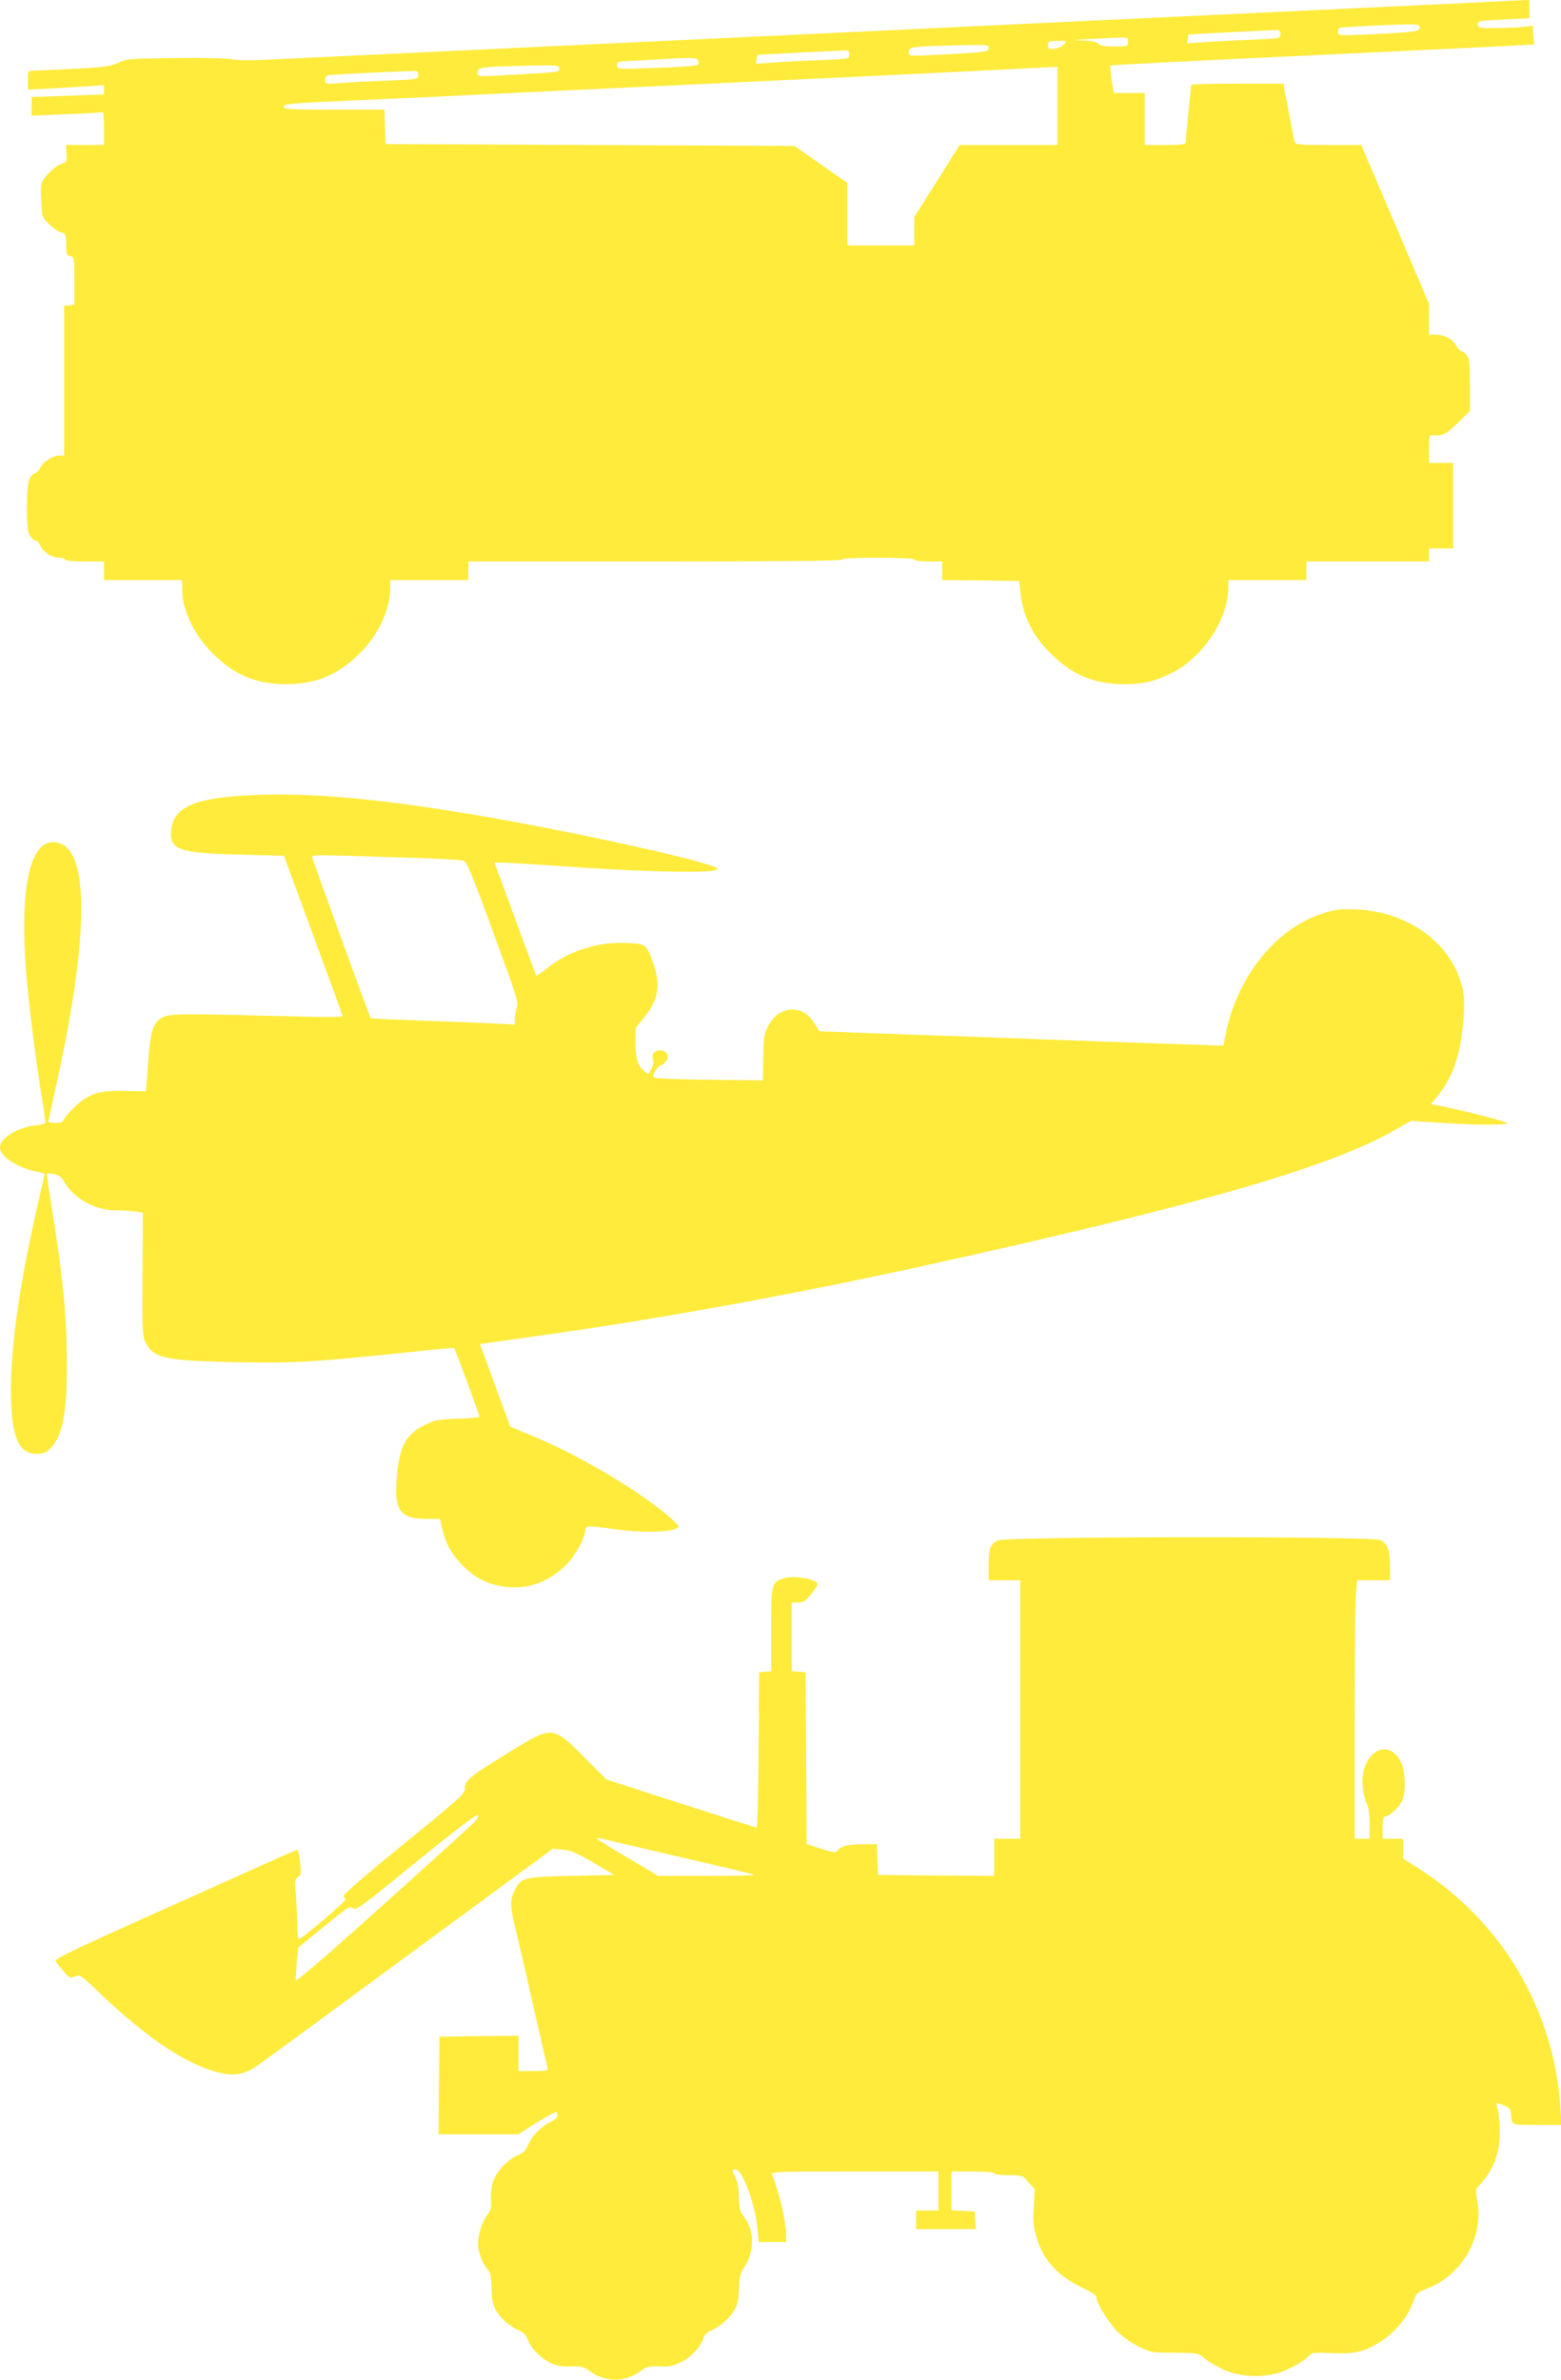
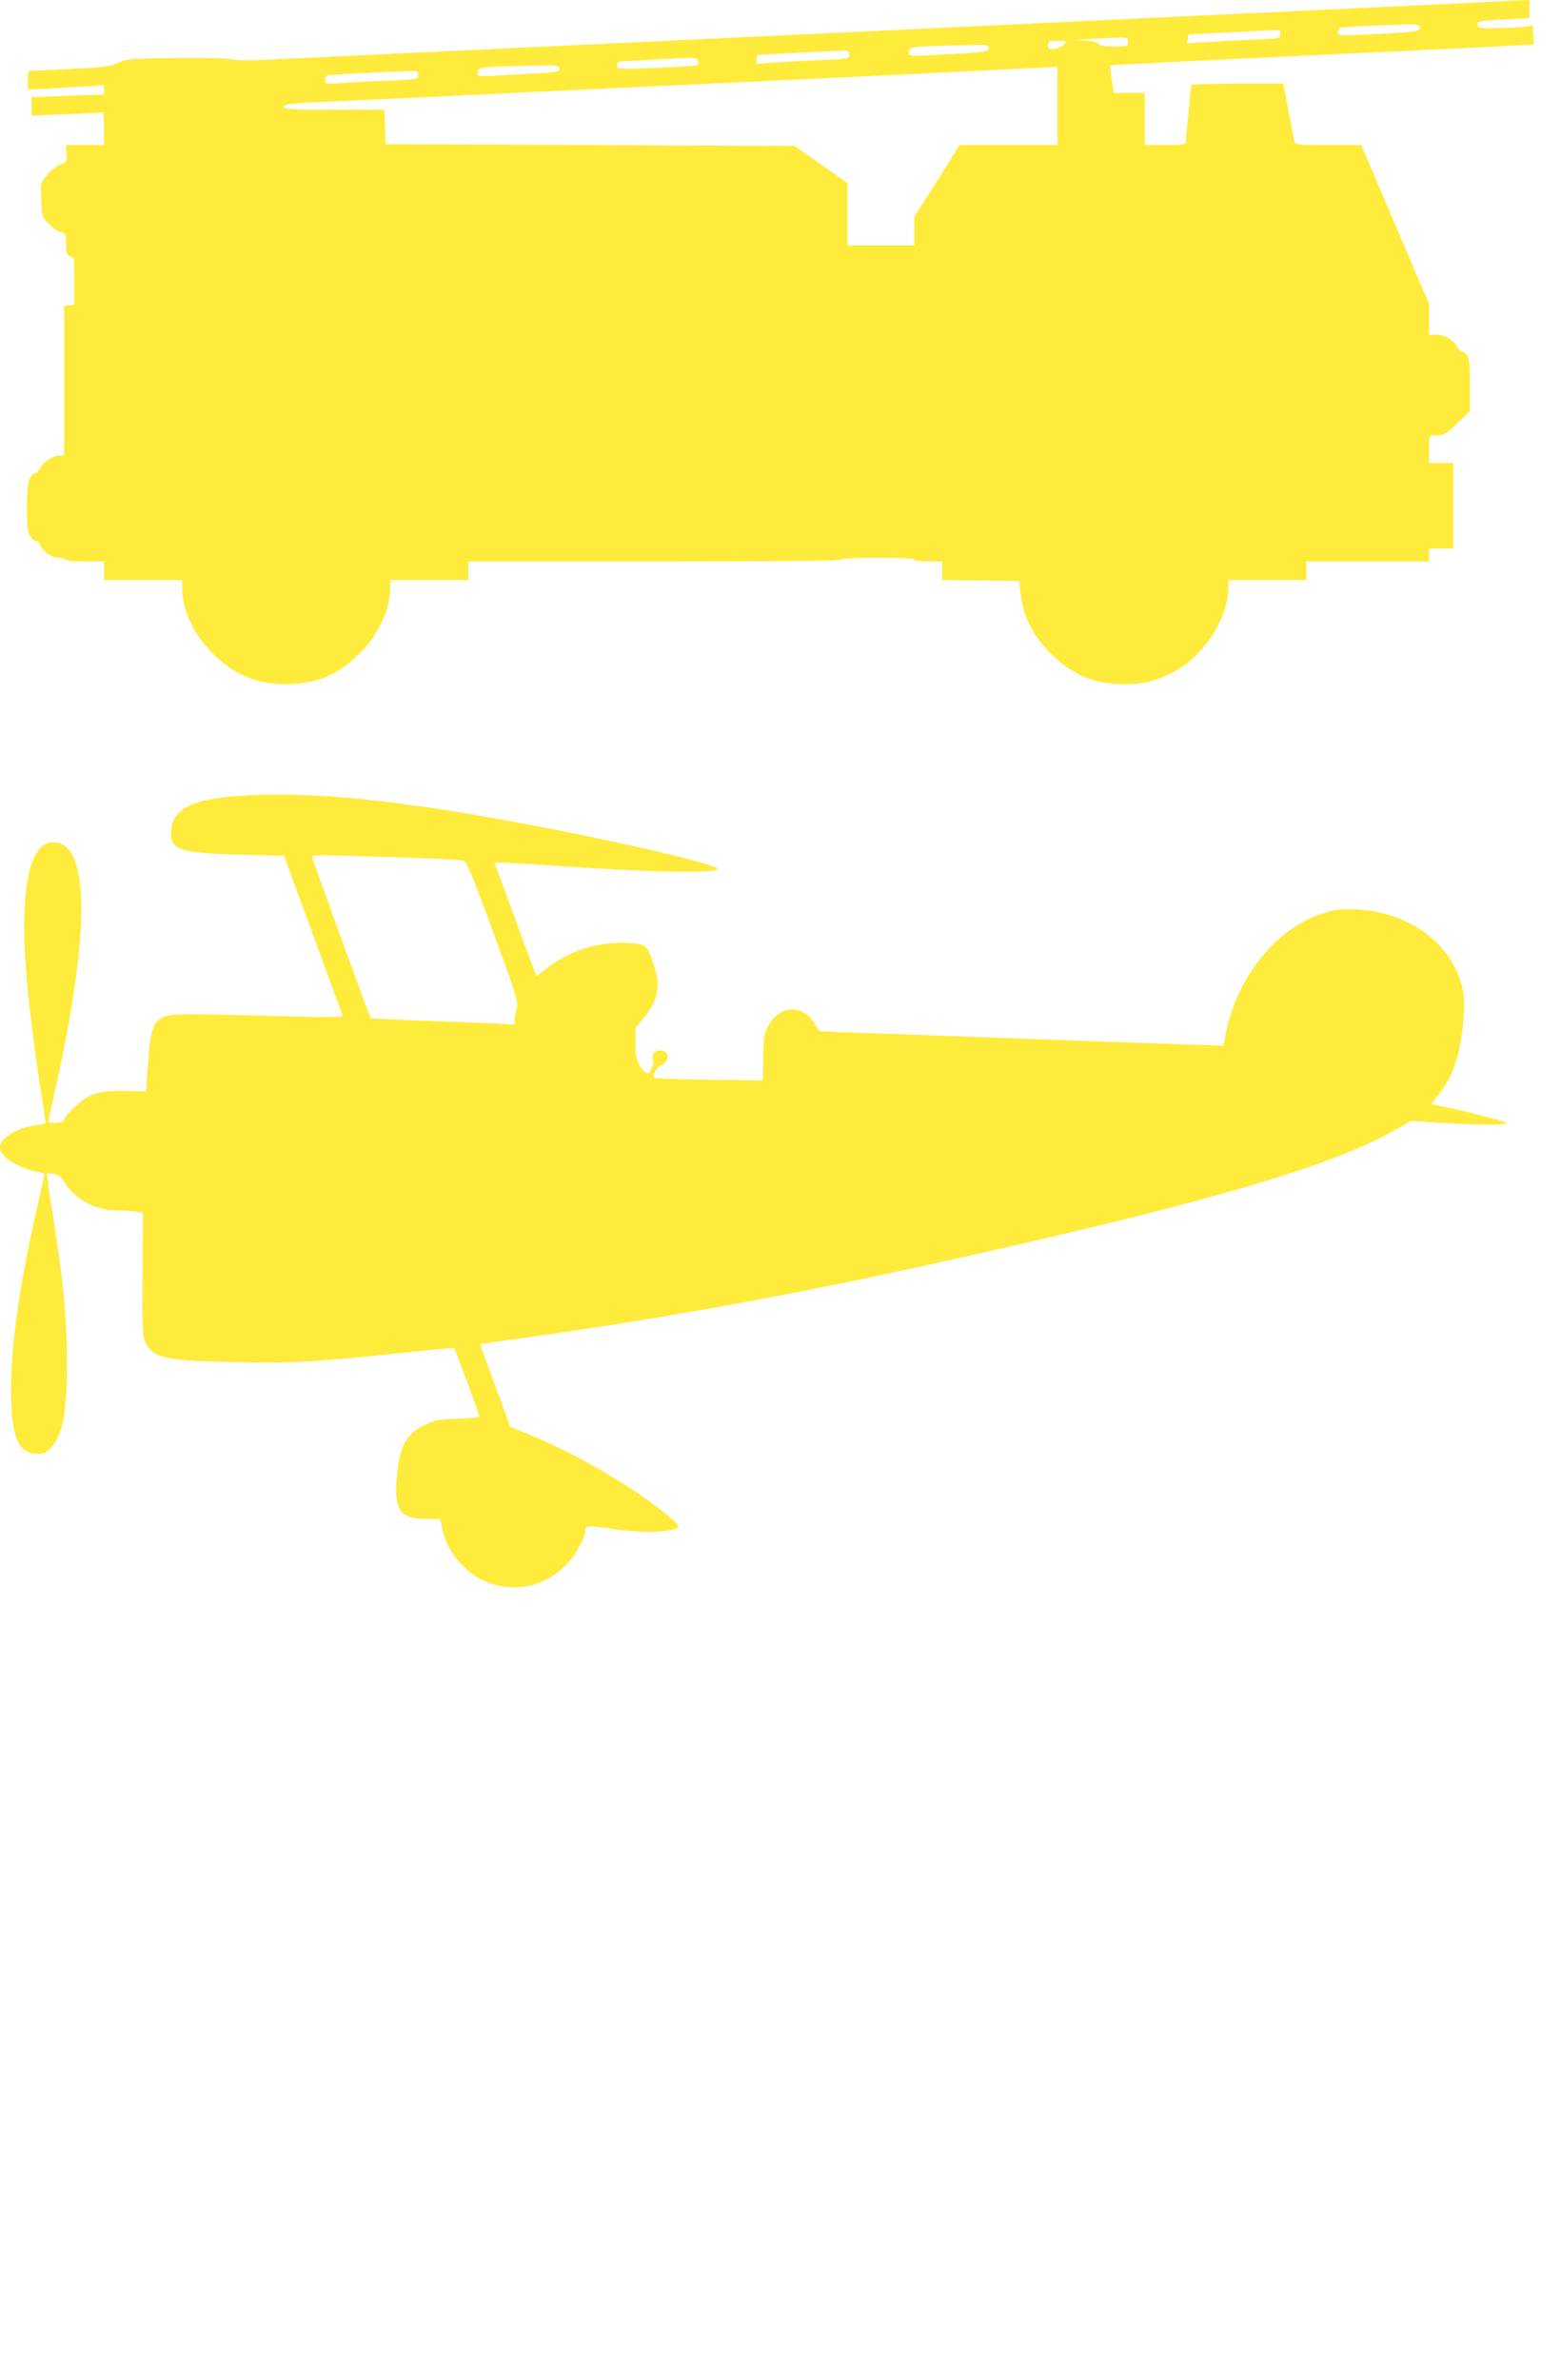
<svg xmlns="http://www.w3.org/2000/svg" version="1.0" width="840pt" height="1280pt" viewBox="0 0 840 1280" preserveAspectRatio="xMidYMid meet">
  <g transform="translate(0,1280) scale(0.1,-0.1)" fill="#ffeb3b" stroke="none">
    <path d="M8080 12793 c-30 -2 -296 -14 -590 -28 -467 -22 -1365 -64 -2855 -135 -231 -11 -994 -47 -1695 -80 -701 -33 -1358 -64 -1459 -69 -125 -7 -200 -7 -232 0 -29 6 -153 9 -306 7 -243 -3 -261 -4 -307 -26 -42 -19 -76 -24 -235 -32 -102 -5 -201 -10 -218 -10 -33 0 -33 0 -33 -51 l0 -51 123 6 c67 4 159 9 204 12 l83 6 0 -25 0 -25 -195 -7 -195 -7 0 -50 0 -50 188 8 c103 3 190 9 195 11 4 2 7 -37 7 -86 l0 -91 -103 0 -102 0 3 -45 c4 -43 3 -45 -35 -60 -21 -9 -53 -35 -71 -58 -34 -41 -34 -42 -30 -132 3 -89 4 -92 40 -129 20 -20 49 -41 65 -45 27 -7 28 -10 29 -67 1 -52 4 -59 23 -62 20 -3 21 -9 21 -132 l0 -129 -27 -3 -28 -3 0 -403 0 -402 -25 0 c-34 0 -88 -34 -102 -65 -6 -13 -19 -27 -28 -30 -35 -11 -45 -53 -45 -184 0 -105 3 -132 18 -154 9 -15 24 -27 32 -27 7 0 16 -9 20 -20 11 -33 63 -70 101 -70 19 0 34 -4 34 -10 0 -6 42 -10 105 -10 l105 0 0 -50 0 -50 210 0 210 0 0 -43 c0 -117 62 -250 165 -352 115 -115 234 -165 395 -165 161 0 280 50 395 165 102 101 165 237 165 354 l0 41 210 0 210 0 0 50 0 50 1005 0 c663 0 1005 3 1005 10 0 6 72 10 195 10 123 0 195 -4 195 -10 0 -6 32 -10 75 -10 l75 0 0 -50 0 -50 208 -2 207 -3 6 -60 c12 -126 65 -234 163 -330 116 -116 236 -165 396 -165 106 1 155 12 249 57 171 82 311 291 311 465 l0 38 210 0 210 0 0 50 0 50 330 0 330 0 0 35 0 35 65 0 65 0 0 230 0 230 -65 0 -65 0 0 76 c0 66 2 75 18 73 56 -5 72 3 136 66 l66 64 0 138 c0 109 -3 143 -16 161 -8 12 -21 22 -27 22 -7 0 -21 14 -30 30 -22 37 -65 60 -112 60 l-35 0 0 83 0 82 -182 427 -183 428 -177 0 c-160 0 -177 2 -182 18 -2 9 -17 83 -32 165 l-28 147 -248 0 c-136 0 -248 -3 -248 -7 0 -5 -7 -73 -15 -153 -8 -80 -15 -151 -15 -157 0 -10 -29 -13 -110 -13 l-110 0 0 140 0 140 -83 0 -83 0 -12 72 c-6 40 -9 74 -7 76 2 2 475 26 1052 53 576 27 1089 51 1138 55 l90 5 -4 51 -3 50 -42 -6 c-22 -3 -88 -6 -146 -7 -98 -2 -105 0 -108 18 -3 20 4 21 137 28 l141 7 0 49 0 49 -47 -2 c-27 -1 -73 -3 -103 -5z m-440 -142 c0 -21 -32 -25 -297 -37 -141 -6 -143 -6 -143 15 0 11 6 22 13 22 45 5 257 16 335 17 84 2 92 0 92 -17z m-750 -35 c0 -23 -1 -23 -157 -30 -87 -3 -200 -9 -251 -13 l-94 -6 4 24 3 24 215 11 c118 6 230 11 248 12 27 2 32 -1 32 -22z m-820 -41 c0 -24 -2 -25 -74 -25 -53 0 -77 4 -86 15 -9 10 -35 16 -84 17 -61 2 -55 3 39 8 220 12 205 13 205 -15z m-344 -14 c-10 -10 -33 -21 -52 -23 -30 -4 -34 -1 -34 19 0 21 4 23 52 23 50 0 51 -1 34 -19z m-406 -20 c0 -21 -18 -23 -302 -37 -125 -6 -128 -6 -128 15 0 26 18 30 145 34 291 8 285 9 285 -12z m-750 -35 c0 -23 0 -23 -162 -30 -90 -3 -203 -9 -251 -13 l-89 -6 4 24 3 24 210 11 c116 6 227 11 248 12 33 2 37 -1 37 -22z m-813 -32 c3 -8 2 -19 -3 -24 -5 -4 -105 -11 -221 -15 -213 -8 -213 -8 -213 14 0 18 6 21 48 22 26 1 99 5 162 9 204 12 220 12 227 -6z m-747 -43 c0 -20 9 -19 -322 -37 -115 -6 -118 -6 -118 15 0 26 18 30 140 34 289 9 300 8 300 -12z m2680 -201 l0 -210 -263 0 -263 0 -122 -194 -122 -193 0 -77 0 -76 -180 0 -180 0 0 168 0 168 -142 99 -143 100 -1100 5 -1100 5 -3 93 -3 92 -268 0 c-223 0 -270 2 -274 14 -7 17 34 21 383 36 135 6 333 15 440 20 107 6 769 37 1470 70 701 33 1394 66 1540 74 146 7 280 14 298 15 l32 1 0 -210z m-3440 167 c0 -24 0 -24 -167 -31 -93 -3 -205 -9 -250 -13 -80 -6 -83 -5 -83 16 0 12 6 24 13 26 6 2 104 8 217 13 113 5 220 10 238 10 27 2 32 -1 32 -21z" />
    <path d="M1288 8519 c-270 -19 -368 -74 -368 -208 0 -83 63 -101 377 -108 l231 -6 156 -424 c86 -234 158 -430 159 -435 2 -11 -47 -11 -473 0 -404 10 -459 9 -496 -11 -51 -27 -65 -72 -77 -244 l-11 -153 -110 2 c-140 4 -194 -13 -271 -83 -30 -28 -57 -59 -60 -70 -5 -14 -15 -19 -46 -19 -21 0 -39 3 -39 6 0 4 20 97 45 208 134 606 168 1035 94 1206 -26 61 -64 90 -114 90 -126 0 -178 -251 -145 -691 13 -171 54 -494 84 -674 13 -77 22 -143 20 -146 -2 -3 -26 -9 -53 -12 -98 -12 -191 -69 -191 -118 0 -47 82 -104 188 -129 28 -6 52 -13 52 -14 0 -1 -15 -69 -34 -152 -99 -429 -146 -757 -147 -1008 0 -250 38 -346 139 -346 38 0 50 5 77 34 61 65 85 187 85 441 0 257 -21 478 -81 844 -17 101 -28 185 -26 188 3 2 20 1 39 -2 25 -5 39 -16 56 -45 49 -86 165 -150 271 -150 32 0 79 -3 104 -6 l46 -7 -2 -331 c-2 -305 -1 -334 17 -368 41 -84 105 -97 491 -105 310 -6 420 1 918 53 136 15 249 25 251 23 6 -6 136 -361 136 -369 0 -4 -53 -9 -117 -11 -107 -4 -123 -7 -178 -34 -107 -53 -140 -122 -152 -310 -9 -153 26 -195 165 -195 l70 0 11 -50 c17 -79 51 -141 111 -201 65 -65 126 -97 214 -112 128 -22 258 24 351 125 49 53 95 142 95 183 0 19 25 19 155 0 162 -24 345 -16 345 15 0 15 -99 97 -203 168 -190 129 -407 247 -602 327 l-99 41 -82 222 -81 222 31 5 c17 2 162 23 321 45 629 89 1340 218 2048 374 1456 321 2174 527 2522 727 l88 50 155 -10 c187 -13 362 -14 362 -2 0 7 -215 63 -352 91 l-57 11 41 52 c81 102 122 230 134 424 5 75 3 113 -10 162 -59 229 -288 396 -563 409 -85 4 -113 1 -175 -18 -256 -77 -468 -336 -532 -650 l-13 -65 -74 3 c-41 1 -326 11 -634 22 -547 20 -913 33 -1283 46 l-182 7 -21 33 c-34 56 -75 84 -123 84 -57 0 -105 -33 -134 -92 -21 -41 -24 -64 -25 -168 l-2 -121 -285 3 c-157 2 -291 7 -298 11 -10 7 -9 15 5 38 10 16 23 29 30 29 6 0 19 10 27 22 21 29 4 58 -34 58 -30 0 -46 -23 -35 -53 4 -8 -1 -30 -10 -47 -16 -31 -17 -31 -37 -13 -37 33 -48 69 -48 152 l0 81 49 61 c77 96 88 175 42 300 -34 91 -36 92 -139 97 -156 7 -310 -42 -430 -137 -30 -24 -55 -41 -56 -39 -3 3 -98 262 -195 526 l-30 82 42 0 c23 0 173 -9 332 -20 503 -35 876 -39 821 -8 -63 35 -599 157 -1086 247 -668 123 -1123 166 -1482 140z m831 -330 c194 -5 363 -14 375 -18 18 -7 46 -74 160 -385 126 -344 137 -378 127 -407 -6 -18 -11 -45 -11 -61 l0 -29 -107 6 c-60 3 -234 10 -387 15 -154 6 -280 11 -281 13 -6 7 -315 857 -315 866 0 14 2 14 439 0z" />
-     <path d="M5368 4514 c-40 -21 -48 -43 -48 -133 l0 -81 85 0 85 0 0 -695 0 -695 -70 0 -70 0 0 -100 0 -100 -312 2 -313 3 -3 83 -3 82 -80 0 c-78 0 -113 -10 -134 -36 -8 -11 -25 -8 -87 12 l-78 25 -2 462 -3 462 -37 3 -38 3 0 185 0 184 34 0 c28 0 40 8 70 44 20 24 36 49 36 54 0 28 -127 51 -184 32 -64 -21 -66 -29 -66 -277 l0 -222 -32 -3 -33 -3 -3 -417 c-1 -230 -6 -418 -10 -418 -6 0 -138 42 -629 200 l-181 59 -114 115 c-166 169 -178 171 -364 58 -256 -156 -287 -180 -282 -223 2 -25 -25 -50 -325 -294 -180 -146 -327 -272 -327 -280 0 -8 5 -17 10 -20 10 -6 -236 -214 -252 -215 -5 0 -8 39 -9 88 0 48 -4 120 -8 160 -6 65 -5 74 12 85 17 11 18 20 12 80 -4 37 -11 67 -15 67 -4 0 -90 -37 -191 -83 -101 -46 -394 -177 -651 -292 -384 -173 -465 -212 -458 -225 5 -8 24 -32 42 -53 30 -36 35 -38 61 -28 28 11 33 7 135 -91 249 -237 461 -380 632 -424 87 -23 144 -14 213 34 30 20 400 292 823 603 l769 565 55 -5 c45 -5 77 -19 165 -71 l110 -65 -232 -5 c-258 -6 -269 -8 -305 -81 -24 -46 -23 -87 6 -205 14 -54 57 -241 96 -414 39 -173 74 -323 76 -332 5 -16 -3 -18 -75 -18 l-81 0 0 95 0 95 -212 -2 -213 -3 -3 -262 -2 -263 215 0 215 0 68 44 c69 44 126 76 137 76 3 0 5 -8 5 -18 0 -12 -14 -25 -40 -37 -48 -22 -103 -80 -120 -127 -10 -26 -23 -38 -56 -52 -54 -22 -116 -91 -133 -147 -7 -23 -11 -65 -9 -93 2 -42 -1 -57 -20 -80 -32 -41 -56 -130 -48 -178 7 -43 29 -92 54 -121 11 -12 16 -40 17 -95 1 -85 14 -119 67 -173 18 -18 52 -41 75 -51 31 -14 44 -27 53 -52 15 -45 73 -104 127 -128 30 -13 62 -18 107 -17 54 2 68 -2 97 -23 86 -64 192 -64 278 0 29 21 43 25 99 23 52 -2 75 3 118 24 54 26 109 87 121 133 3 14 21 29 47 40 47 21 99 70 123 116 11 19 18 60 20 107 2 63 7 84 28 114 60 90 55 210 -13 287 -10 12 -15 41 -16 90 -1 48 -7 85 -18 107 -22 42 -22 41 1 41 36 0 105 -185 117 -316 l7 -74 73 0 74 0 0 34 c0 76 -35 230 -75 328 -7 17 18 18 444 18 l451 0 0 -105 0 -105 -60 0 -60 0 0 -50 0 -50 161 0 160 0 -3 47 -3 48 -62 3 -63 3 0 104 0 105 115 0 c70 0 115 -4 115 -10 0 -6 32 -10 76 -10 76 0 77 0 109 -38 l33 -37 -5 -96 c-5 -80 -2 -108 16 -167 36 -121 116 -207 249 -269 45 -21 72 -40 72 -49 0 -32 66 -138 114 -186 27 -27 79 -63 115 -81 64 -31 71 -32 192 -32 124 -1 127 -1 160 -30 19 -15 63 -42 99 -59 89 -42 214 -48 309 -16 62 21 134 63 159 93 10 12 32 14 115 10 126 -7 187 8 277 69 72 47 140 134 165 207 15 45 19 50 72 70 190 73 307 274 273 470 -11 63 -11 64 18 95 69 75 103 167 103 281 0 44 -5 95 -11 114 -5 19 -8 36 -6 38 1 2 19 -4 39 -12 27 -11 37 -21 37 -38 0 -12 3 -32 6 -44 6 -22 10 -23 137 -23 l130 0 -7 103 c-36 521 -318 994 -758 1274 l-88 56 0 53 0 54 -55 0 -55 0 0 60 c0 45 4 60 14 60 23 0 78 51 92 87 20 47 17 150 -5 199 -69 152 -227 53 -208 -130 3 -30 12 -68 21 -84 11 -21 16 -58 16 -112 l0 -80 -40 0 -40 0 0 628 c0 345 3 657 7 695 l6 67 88 0 89 0 0 75 c0 86 -13 121 -51 141 -43 22 -2021 20 -2061 -2z m-2816 -1516 c-15 -15 -236 -216 -492 -446 -295 -265 -466 -412 -468 -403 -1 9 1 52 5 96 l8 79 139 114 c126 103 140 112 155 98 16 -14 45 7 341 249 213 173 327 259 332 252 4 -7 -4 -24 -20 -39z m1113 -188 c213 -49 390 -91 393 -94 3 -4 -112 -6 -255 -6 l-261 0 -165 98 c-91 53 -166 100 -166 104 -1 3 14 2 32 -3 19 -5 208 -49 422 -99z" />
  </g>
</svg>